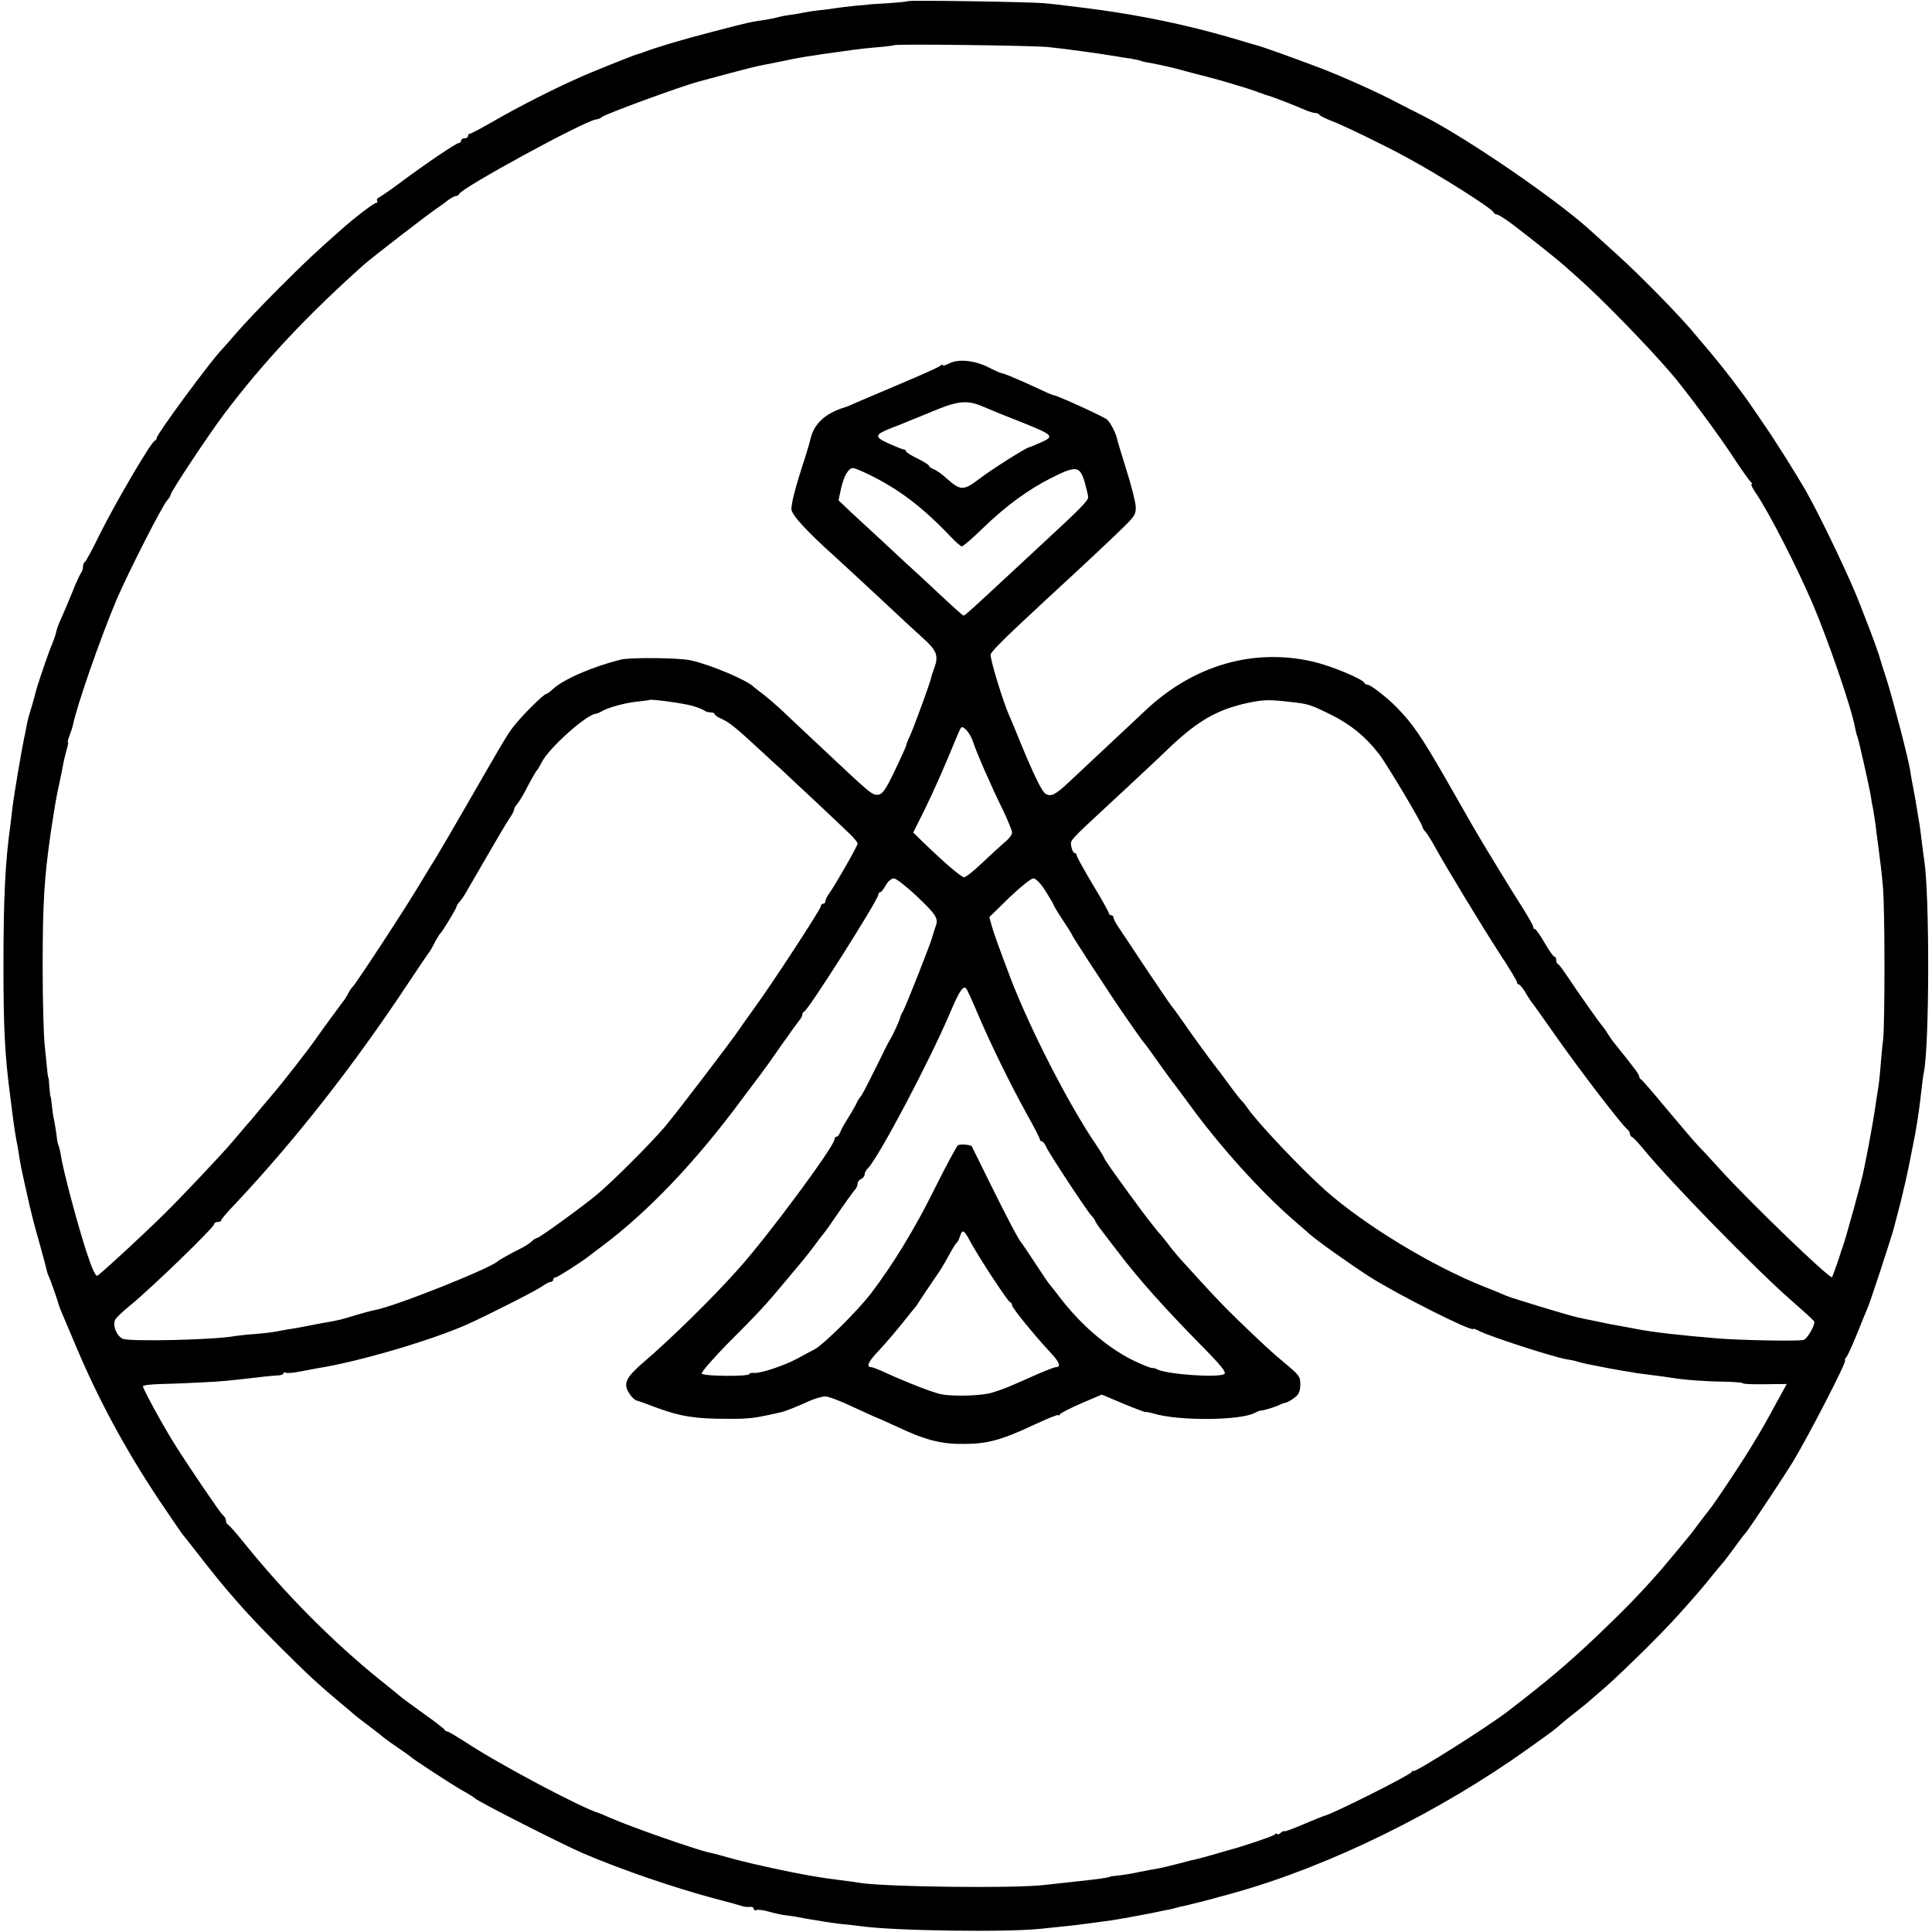
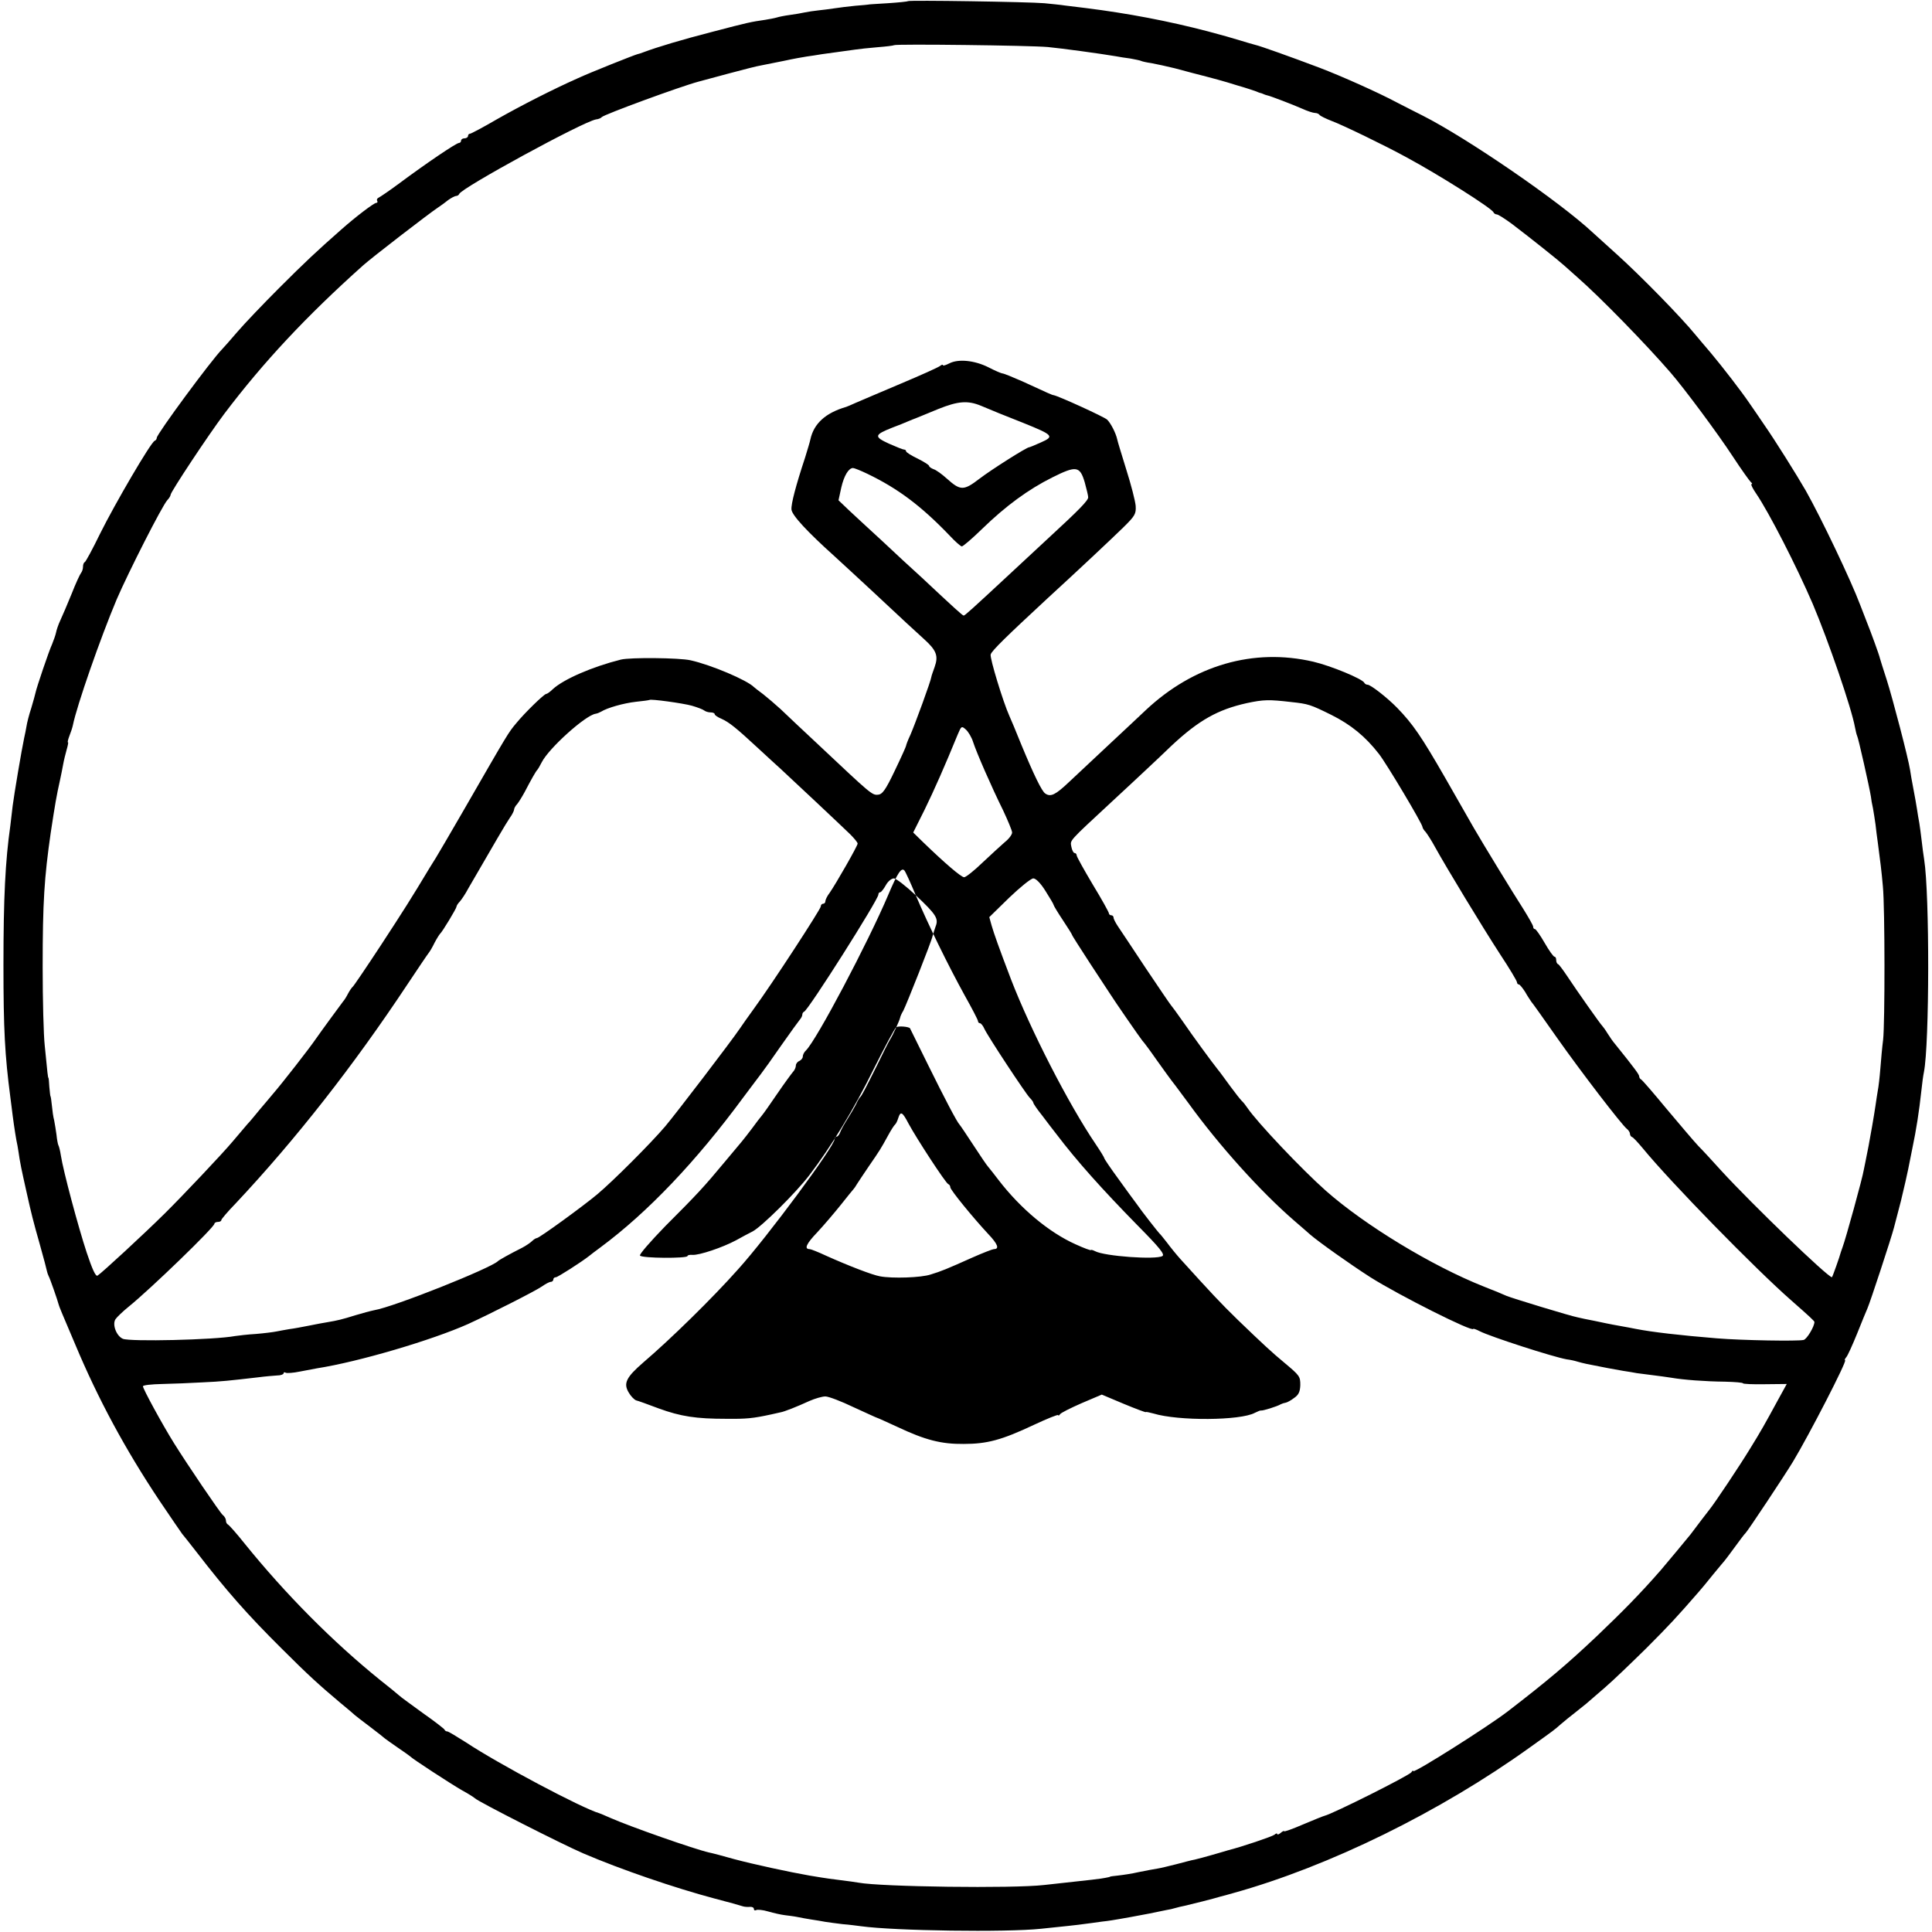
<svg xmlns="http://www.w3.org/2000/svg" version="1.0" width="838pt" height="838pt" viewBox="0 0 838 838" preserveAspectRatio="xMidYMid meet">
  <g transform="translate(0,838) scale(0.1,-0.1)" fill="#000000" stroke="none">
-     <path d="M3938 8375 c-2 -2 -42 -6 -88 -9 -47 -3 -85 -5 -85 -6 0 0 -25 -3 -55 -5 -30 -3 -71 -8 -90 -11 -19 -3 -51 -7 -70 -9 -19 -2 -46 -6 -60 -9 -13 -3 -42 -8 -65 -11 -22 -3 -47 -8 -56 -11 -10 -3 -32 -7 -50 -10 -62 -9 -73 -11 -229 -52 -132 -34 -239 -66 -300 -89 -8 -3 -19 -7 -25 -8 -15 -4 -204 -79 -260 -105 -108 -48 -245 -118 -349 -177 -60 -35 -113 -63 -117 -63 -5 0 -9 -4 -9 -10 0 -5 -7 -10 -15 -10 -8 0 -15 -4 -15 -10 0 -5 -4 -10 -9 -10 -12 0 -143 -89 -256 -173 -44 -33 -86 -61 -92 -64 -7 -3 -10 -9 -7 -14 3 -5 1 -9 -4 -9 -10 0 -90 -61 -151 -115 -109 -96 -158 -142 -271 -255 -69 -69 -150 -154 -180 -189 -30 -35 -60 -69 -66 -75 -49 -50 -284 -369 -284 -385 0 -5 -4 -11 -9 -13 -16 -5 -173 -274 -237 -403 -32 -66 -62 -121 -66 -123 -5 -2 -8 -11 -8 -21 0 -9 -4 -21 -9 -27 -4 -5 -23 -45 -40 -89 -18 -44 -40 -96 -49 -115 -9 -19 -17 -43 -19 -54 -2 -10 -10 -33 -17 -50 -14 -30 -68 -190 -72 -211 -1 -5 -9 -35 -18 -65 -10 -30 -19 -66 -21 -80 -2 -14 -7 -36 -10 -50 -11 -51 -44 -247 -50 -295 -3 -27 -8 -66 -10 -85 -22 -154 -30 -315 -30 -605 0 -281 6 -391 30 -575 3 -25 8 -60 10 -79 7 -53 15 -105 21 -131 2 -14 7 -40 9 -57 3 -18 10 -54 16 -80 6 -27 12 -55 14 -63 21 -95 30 -130 57 -225 17 -60 31 -114 32 -120 1 -5 4 -14 7 -20 5 -8 39 -105 44 -125 2 -8 14 -37 72 -173 98 -234 216 -453 364 -675 49 -73 94 -138 99 -145 6 -7 33 -41 61 -77 132 -171 222 -273 370 -420 117 -117 166 -161 254 -235 33 -27 62 -52 65 -55 3 -3 32 -25 65 -50 33 -25 62 -48 65 -51 3 -3 28 -20 55 -39 28 -19 52 -36 55 -39 9 -10 173 -117 225 -147 28 -15 52 -31 55 -34 13 -14 377 -199 470 -239 163 -70 397 -150 570 -196 58 -15 112 -30 120 -33 8 -3 23 -4 33 -3 9 1 17 -3 17 -9 0 -6 4 -8 10 -5 5 3 29 1 52 -6 24 -7 56 -14 72 -16 16 -2 41 -5 55 -8 14 -3 42 -8 61 -11 19 -3 46 -7 60 -10 14 -2 48 -7 75 -10 28 -2 64 -7 80 -9 145 -20 629 -27 780 -11 88 9 164 17 190 21 11 1 44 6 74 10 30 3 63 9 75 11 12 2 35 6 51 9 17 3 53 10 80 15 28 6 60 12 73 15 13 2 31 6 40 9 9 3 28 7 42 10 23 5 130 32 155 40 6 1 30 8 55 15 417 116 898 353 1285 631 112 80 105 75 137 103 14 12 41 34 58 47 18 14 40 32 50 40 9 8 46 40 81 70 35 30 115 107 179 170 100 100 135 138 228 245 10 11 38 45 62 75 25 30 47 57 50 60 3 3 23 30 45 60 22 30 42 57 46 60 7 5 171 252 206 310 70 116 237 440 226 440 -3 0 -1 6 5 13 6 6 27 53 47 102 20 50 40 99 45 110 11 24 104 307 115 350 12 47 12 46 30 115 8 36 18 74 20 85 9 38 15 70 20 95 3 14 7 36 10 50 17 81 29 158 39 250 3 30 8 66 11 80 24 121 25 771 1 922 -3 18 -8 56 -11 83 -3 28 -8 61 -10 75 -3 14 -7 41 -10 60 -3 19 -10 60 -16 90 -6 30 -12 66 -14 80 -8 52 -75 308 -101 390 -15 47 -29 90 -30 95 -2 12 -42 121 -54 150 -4 11 -18 47 -31 80 -40 107 -170 379 -236 496 -39 68 -137 224 -179 284 -22 33 -52 76 -65 95 -36 53 -117 158 -169 220 -26 30 -55 65 -66 78 -62 76 -235 253 -339 347 -49 44 -96 87 -105 95 -145 136 -548 412 -740 509 -25 12 -74 38 -110 56 -80 43 -244 116 -336 151 -127 48 -259 95 -278 99 -11 3 -40 11 -65 19 -25 8 -89 26 -142 40 -172 45 -346 78 -529 101 -30 4 -71 9 -90 11 -19 3 -60 7 -90 10 -69 6 -587 14 -592 9z m607 -199 c62 -6 224 -28 295 -40 14 -3 42 -7 64 -10 21 -4 41 -8 45 -10 3 -2 24 -7 46 -10 22 -4 67 -14 100 -22 33 -9 67 -18 75 -20 97 -25 135 -35 195 -54 39 -11 77 -24 85 -27 8 -4 18 -7 23 -8 4 -2 9 -4 12 -5 3 -1 8 -3 13 -4 14 -3 108 -39 149 -57 24 -11 49 -19 57 -19 8 0 17 -4 20 -9 3 -4 27 -16 53 -26 46 -17 230 -106 323 -157 141 -76 372 -222 378 -239 2 -5 9 -9 14 -9 6 0 36 -19 67 -42 79 -60 202 -158 226 -180 11 -10 36 -32 55 -49 102 -89 302 -295 405 -414 60 -69 207 -267 271 -365 38 -58 74 -108 79 -112 6 -4 6 -8 2 -8 -4 0 5 -19 21 -42 55 -81 174 -313 245 -478 68 -161 168 -451 183 -535 3 -16 7 -32 9 -36 5 -7 54 -226 60 -264 1 -11 5 -34 9 -51 3 -17 8 -48 11 -70 2 -21 7 -57 10 -79 11 -83 16 -122 22 -190 9 -93 9 -595 1 -665 -4 -30 -9 -86 -12 -125 -3 -38 -8 -81 -11 -95 -2 -13 -7 -42 -10 -65 -6 -42 -22 -133 -30 -175 -13 -65 -17 -87 -21 -105 -5 -33 -78 -298 -92 -335 -3 -8 -6 -17 -7 -20 -5 -20 -37 -110 -39 -110 -18 0 -345 315 -479 461 -37 41 -82 90 -101 109 -18 19 -79 91 -137 160 -57 69 -107 127 -111 128 -4 2 -8 8 -8 13 0 8 -18 33 -105 141 -8 9 -22 29 -32 45 -9 15 -20 30 -23 33 -7 6 -108 149 -155 220 -17 25 -33 47 -37 48 -5 2 -8 10 -8 18 0 8 -3 14 -7 14 -5 0 -24 27 -43 60 -19 33 -38 60 -42 60 -5 0 -8 5 -8 11 0 5 -20 40 -43 77 -42 65 -174 281 -215 352 -11 19 -67 117 -124 217 -103 179 -140 233 -208 303 -44 45 -115 100 -128 100 -6 0 -12 4 -14 8 -7 17 -145 74 -222 92 -259 60 -518 -15 -726 -210 -25 -24 -96 -90 -159 -149 -62 -58 -141 -132 -174 -163 -59 -56 -80 -66 -103 -50 -15 9 -51 84 -104 212 -23 58 -47 114 -52 125 -27 60 -85 250 -81 266 4 16 69 79 247 244 130 119 279 259 327 306 53 52 57 60 55 95 -2 22 -20 92 -41 158 -20 65 -38 123 -39 130 -6 28 -29 72 -44 86 -13 12 -210 102 -232 106 -5 0 -21 7 -138 61 -41 18 -78 33 -83 33 -5 0 -33 12 -62 27 -60 30 -130 37 -169 17 -16 -8 -28 -12 -28 -8 0 4 -6 2 -12 -3 -7 -6 -85 -41 -173 -78 -88 -37 -176 -75 -195 -83 -19 -9 -37 -16 -40 -17 -89 -26 -140 -72 -155 -141 -2 -11 -13 -46 -23 -79 -40 -121 -61 -201 -59 -225 2 -25 69 -97 188 -204 29 -27 106 -97 169 -156 139 -130 165 -154 219 -203 53 -48 62 -72 45 -120 -7 -20 -14 -39 -14 -42 -2 -18 -71 -206 -91 -252 -11 -23 -19 -45 -19 -48 0 -3 -22 -52 -49 -108 -40 -84 -54 -103 -73 -104 -25 -3 -33 5 -252 211 -71 66 -147 138 -170 160 -23 21 -57 50 -76 65 -19 14 -37 28 -40 31 -30 30 -185 96 -275 116 -48 11 -262 13 -302 3 -124 -31 -248 -85 -295 -128 -12 -12 -25 -21 -29 -21 -9 0 -94 -83 -129 -126 -36 -43 -31 -35 -235 -389 -54 -93 -105 -181 -114 -195 -9 -14 -21 -34 -28 -45 -78 -130 -113 -185 -211 -335 -63 -96 -118 -177 -122 -180 -4 -3 -13 -16 -20 -29 -7 -14 -17 -30 -22 -35 -10 -13 -98 -133 -118 -162 -27 -40 -149 -196 -183 -235 -12 -14 -38 -46 -59 -70 -20 -24 -44 -54 -55 -65 -10 -12 -38 -45 -62 -73 -44 -53 -223 -242 -297 -315 -90 -89 -273 -258 -291 -269 -8 -5 -23 28 -47 100 -37 112 -102 355 -112 421 -3 20 -8 40 -11 45 -2 4 -6 24 -8 45 -3 20 -7 48 -10 62 -4 14 -8 43 -10 65 -2 22 -5 40 -6 40 -1 0 -3 18 -5 40 -1 22 -3 40 -4 40 -2 0 -4 15 -16 140 -5 44 -9 197 -9 340 0 283 7 388 35 583 19 125 25 160 40 227 5 22 11 54 14 70 3 17 10 45 15 63 5 17 8 32 6 32 -3 0 0 12 6 28 6 15 13 36 15 46 17 85 120 380 190 546 50 116 197 406 220 431 8 8 14 19 14 23 0 12 165 261 232 350 170 225 357 425 603 645 38 34 283 223 325 251 12 8 33 23 45 33 13 9 28 17 33 17 6 0 12 4 14 9 10 26 536 313 593 323 11 1 22 6 25 10 9 11 341 133 420 154 8 2 67 18 130 35 63 17 126 33 140 35 14 3 59 12 100 20 41 9 86 17 100 19 14 2 43 6 65 10 22 3 58 8 80 11 22 3 51 7 65 9 14 2 56 7 94 10 39 3 71 7 74 9 6 6 591 -1 667 -8z m-290 -1556 c57 -24 91 -38 185 -75 129 -52 134 -58 75 -84 -26 -12 -49 -21 -51 -21 -11 0 -164 -97 -215 -136 -69 -53 -83 -53 -142 0 -21 19 -47 38 -58 41 -10 4 -19 10 -19 14 0 4 -22 18 -50 32 -27 13 -50 27 -50 32 0 4 -4 7 -9 7 -5 0 -34 12 -66 26 -65 30 -63 38 15 69 25 9 56 22 70 28 14 6 27 11 30 12 6 2 24 10 100 41 85 34 127 38 185 14z m-493 -295 c133 -64 233 -139 356 -267 25 -27 49 -48 54 -48 5 0 45 34 88 76 103 100 200 171 304 223 104 52 120 50 141 -21 8 -29 15 -58 15 -65 0 -14 -39 -54 -166 -171 -38 -35 -114 -106 -169 -157 -171 -159 -200 -185 -205 -185 -5 0 -39 31 -181 164 -41 37 -119 109 -173 160 -55 50 -119 110 -144 133 l-45 43 12 55 c12 52 32 85 51 85 5 0 33 -11 62 -25z m-761 -1006 c24 -7 48 -16 54 -21 5 -4 17 -8 27 -8 10 0 18 -3 18 -8 0 -4 13 -13 30 -20 33 -15 63 -39 159 -128 36 -34 80 -73 96 -88 50 -46 266 -249 302 -284 18 -18 33 -36 33 -41 0 -10 -94 -174 -121 -213 -11 -14 -19 -31 -19 -37 0 -6 -4 -11 -10 -11 -5 0 -10 -5 -10 -12 0 -11 -210 -334 -292 -446 -24 -33 -50 -70 -58 -82 -37 -55 -280 -373 -325 -426 -64 -75 -225 -236 -294 -294 -62 -52 -252 -190 -262 -190 -4 0 -14 -6 -21 -13 -7 -7 -26 -20 -43 -29 -54 -27 -100 -53 -105 -58 -29 -30 -452 -199 -537 -213 -15 -3 -52 -13 -82 -22 -57 -18 -79 -23 -121 -30 -14 -2 -50 -9 -80 -15 -30 -6 -68 -13 -85 -15 -16 -3 -41 -7 -55 -10 -14 -3 -54 -8 -90 -11 -36 -2 -76 -7 -90 -9 -91 -17 -457 -25 -487 -12 -28 12 -47 62 -32 85 6 9 32 34 58 55 94 76 371 344 371 359 0 4 7 8 15 8 8 0 15 3 15 8 0 4 28 37 63 73 260 277 510 596 744 949 46 69 87 130 92 136 5 6 17 26 26 45 10 19 21 36 24 39 9 7 71 110 71 117 0 4 6 14 14 22 8 9 25 34 37 57 117 202 164 283 180 306 11 15 19 32 19 37 0 5 6 16 13 23 6 7 21 31 33 53 27 52 48 89 54 95 3 3 12 18 20 34 31 61 189 203 233 210 7 1 17 5 24 9 27 17 98 37 151 43 31 3 58 7 59 8 6 5 144 -14 184 -25z m2599 16 c75 -8 84 -11 175 -56 84 -42 147 -93 206 -169 33 -42 189 -304 189 -317 0 -4 6 -14 14 -22 7 -9 26 -38 41 -66 48 -87 205 -346 281 -463 41 -62 74 -117 74 -123 0 -5 4 -9 8 -9 4 0 16 -15 27 -32 10 -18 23 -37 27 -43 5 -5 55 -76 112 -157 105 -149 278 -374 302 -394 8 -6 14 -16 14 -22 0 -6 4 -12 9 -14 5 -1 25 -23 46 -48 122 -149 490 -525 644 -660 82 -72 101 -90 101 -94 0 -20 -33 -75 -47 -78 -25 -6 -265 -2 -376 7 -159 13 -281 27 -352 41 -11 2 -45 9 -75 14 -30 5 -77 15 -105 21 -27 5 -60 12 -72 15 -32 6 -284 83 -308 93 -11 5 -56 24 -100 41 -224 89 -514 265 -684 415 -105 93 -298 297 -340 359 -8 12 -19 26 -25 31 -6 6 -29 35 -51 65 -22 30 -45 62 -52 70 -25 31 -110 147 -153 210 -25 36 -48 67 -51 70 -3 3 -52 75 -109 160 -56 85 -111 167 -121 182 -10 15 -19 32 -19 38 0 5 -4 10 -10 10 -5 0 -10 4 -10 8 0 5 -31 61 -70 125 -38 64 -70 121 -70 127 0 5 -4 10 -9 10 -5 0 -11 12 -14 27 -5 30 -16 18 178 198 50 46 115 107 145 135 30 28 81 76 113 107 117 109 199 155 324 183 75 16 97 16 193 5z m-1379 -174 c15 -46 79 -193 130 -296 21 -45 39 -88 39 -96 0 -9 -14 -28 -32 -42 -17 -15 -61 -55 -97 -89 -36 -35 -72 -63 -79 -63 -13 0 -86 63 -178 152 l-43 42 49 98 c42 86 88 190 144 327 16 38 17 38 36 21 10 -9 25 -34 31 -54z m-249 -664 c89 -84 100 -101 86 -136 -5 -15 -11 -33 -13 -41 -4 -22 -113 -297 -127 -324 -7 -11 -13 -25 -14 -31 -3 -13 -31 -75 -44 -95 -5 -8 -30 -57 -55 -109 -52 -104 -67 -134 -75 -141 -3 -3 -11 -16 -17 -30 -7 -14 -24 -43 -38 -65 -14 -22 -28 -48 -31 -57 -4 -10 -10 -18 -15 -18 -5 0 -9 -5 -9 -11 0 -30 -293 -426 -419 -565 -111 -125 -294 -304 -410 -403 -75 -65 -88 -91 -64 -131 9 -16 24 -31 32 -34 9 -2 53 -18 98 -35 96 -35 162 -45 293 -45 88 -1 117 2 195 19 17 4 35 8 40 9 15 2 73 25 125 49 25 11 56 20 70 20 14 0 69 -21 123 -47 55 -25 100 -46 102 -46 2 0 41 -18 87 -39 121 -57 190 -75 288 -74 102 0 165 17 305 83 58 27 105 46 105 42 0 -4 4 -2 8 4 4 6 46 27 94 48 l87 37 95 -40 c53 -22 96 -38 96 -36 0 2 15 -1 33 -6 108 -33 378 -31 440 3 12 6 24 11 27 10 6 -2 71 18 85 27 6 3 15 6 22 7 6 1 23 10 37 21 19 13 25 27 26 55 0 38 -2 41 -70 98 -52 43 -91 79 -201 185 -76 74 -115 116 -250 265 -17 19 -43 51 -57 70 -15 19 -29 37 -33 40 -6 6 -77 96 -101 131 -10 13 -45 61 -78 107 -33 45 -60 85 -60 88 0 3 -17 31 -38 62 -118 174 -282 495 -366 712 -53 139 -75 201 -85 236 l-10 36 86 84 c48 46 95 84 105 84 11 0 32 -21 53 -55 19 -30 35 -57 35 -60 0 -3 18 -33 40 -66 22 -33 40 -62 40 -64 0 -3 35 -57 77 -122 43 -65 82 -125 88 -134 18 -29 130 -191 140 -203 6 -6 33 -42 60 -81 27 -38 65 -91 85 -116 19 -26 44 -59 55 -74 130 -180 311 -382 459 -510 32 -27 63 -55 69 -60 37 -32 175 -130 261 -185 125 -79 446 -240 446 -224 0 2 13 -2 28 -10 47 -24 316 -111 377 -122 17 -2 38 -7 47 -10 9 -3 27 -7 40 -10 64 -13 127 -25 158 -30 19 -3 46 -7 60 -10 14 -2 45 -6 70 -9 25 -3 61 -8 80 -11 52 -9 145 -16 232 -17 43 -1 78 -4 78 -7 0 -3 43 -5 95 -4 l95 1 -39 -71 c-55 -101 -72 -132 -121 -211 -42 -69 -153 -236 -177 -265 -10 -13 -52 -67 -80 -105 -12 -15 -104 -126 -129 -155 -89 -102 -165 -179 -276 -285 -130 -123 -214 -194 -388 -328 -87 -67 -410 -271 -410 -259 0 4 -4 2 -8 -5 -9 -14 -340 -180 -377 -189 -5 -1 -47 -18 -92 -37 -46 -20 -83 -33 -83 -30 0 3 -7 0 -15 -7 -8 -7 -15 -9 -15 -5 0 4 -6 3 -12 -3 -10 -8 -140 -52 -203 -68 -5 -2 -35 -10 -65 -19 -30 -9 -66 -18 -78 -21 -13 -2 -49 -12 -80 -20 -32 -8 -68 -17 -82 -19 -14 -2 -50 -9 -80 -15 -30 -7 -71 -13 -90 -15 -19 -2 -35 -4 -35 -5 0 -1 -9 -3 -20 -5 -20 -4 -51 -8 -265 -31 -137 -16 -709 -8 -806 10 -11 2 -46 7 -79 11 -33 4 -69 9 -80 11 -11 2 -36 6 -55 9 -86 15 -243 49 -325 71 -49 14 -99 27 -110 29 -62 14 -342 112 -430 151 -22 10 -42 18 -45 19 -76 22 -438 214 -578 307 -41 26 -77 48 -82 48 -5 0 -10 3 -12 8 -2 4 -43 36 -93 71 -49 36 -97 70 -105 78 -8 7 -44 37 -80 65 -207 167 -413 375 -589 593 -35 44 -68 81 -73 83 -4 2 -8 9 -8 17 0 7 -6 18 -14 24 -12 10 -153 218 -211 311 -50 80 -135 236 -135 247 0 5 37 9 83 10 45 1 124 4 174 7 88 4 112 7 243 22 30 4 67 7 82 8 16 0 28 5 28 9 0 5 4 6 9 3 5 -3 33 -1 62 5 30 6 63 12 74 14 180 28 498 122 655 192 94 43 294 144 322 164 14 10 31 19 37 19 6 0 11 5 11 10 0 6 5 10 11 10 8 0 111 66 144 92 6 5 28 22 50 38 205 152 415 373 619 650 31 41 65 87 76 101 11 14 51 70 89 125 38 54 74 104 80 111 6 7 11 16 11 22 0 5 3 11 8 13 19 8 322 486 322 508 0 5 3 10 8 10 4 0 15 14 24 30 9 17 25 30 35 30 10 0 52 -33 95 -73z m268 -512 c56 -132 141 -305 212 -434 32 -57 58 -107 58 -112 0 -5 4 -9 8 -9 5 0 14 -11 20 -25 16 -34 177 -278 196 -298 9 -9 16 -19 16 -22 0 -4 17 -29 38 -55 20 -27 48 -63 62 -81 88 -116 197 -238 353 -397 96 -97 118 -125 107 -132 -28 -17 -251 -1 -292 21 -10 5 -18 7 -18 5 0 -3 -30 8 -67 25 -114 51 -238 154 -334 279 -18 24 -39 50 -44 56 -6 6 -35 49 -65 95 -30 46 -57 86 -60 89 -11 11 -64 112 -137 260 -42 85 -77 156 -78 158 -6 7 -51 11 -60 4 -6 -4 -50 -86 -98 -182 -86 -175 -185 -337 -279 -460 -59 -77 -206 -222 -245 -243 -16 -8 -48 -25 -73 -39 -58 -31 -159 -65 -188 -63 -12 1 -22 -1 -22 -5 0 -11 -199 -10 -206 2 -4 5 46 62 109 127 138 138 167 169 260 281 80 95 76 90 118 145 16 22 35 47 42 55 7 8 37 51 67 95 30 44 61 86 67 93 7 7 13 20 13 28 0 8 7 17 15 20 8 4 15 12 15 19 0 8 6 20 14 27 47 47 269 468 356 673 41 97 58 122 71 107 4 -4 26 -52 49 -107z m-31 -991 c35 -65 161 -258 172 -262 5 -2 9 -8 9 -14 0 -11 97 -130 164 -202 42 -44 50 -66 25 -66 -5 0 -47 -16 -92 -36 -114 -51 -136 -60 -182 -74 -41 -14 -167 -18 -220 -8 -34 6 -137 46 -233 89 -34 16 -67 29 -72 29 -25 0 -15 23 33 73 28 30 74 84 102 119 27 34 52 65 55 68 3 3 10 13 15 22 6 9 28 43 50 75 49 71 54 79 84 134 13 24 27 46 31 49 4 3 10 15 14 28 10 32 18 28 45 -24z" />
+     <path d="M3938 8375 c-2 -2 -42 -6 -88 -9 -47 -3 -85 -5 -85 -6 0 0 -25 -3 -55 -5 -30 -3 -71 -8 -90 -11 -19 -3 -51 -7 -70 -9 -19 -2 -46 -6 -60 -9 -13 -3 -42 -8 -65 -11 -22 -3 -47 -8 -56 -11 -10 -3 -32 -7 -50 -10 -62 -9 -73 -11 -229 -52 -132 -34 -239 -66 -300 -89 -8 -3 -19 -7 -25 -8 -15 -4 -204 -79 -260 -105 -108 -48 -245 -118 -349 -177 -60 -35 -113 -63 -117 -63 -5 0 -9 -4 -9 -10 0 -5 -7 -10 -15 -10 -8 0 -15 -4 -15 -10 0 -5 -4 -10 -9 -10 -12 0 -143 -89 -256 -173 -44 -33 -86 -61 -92 -64 -7 -3 -10 -9 -7 -14 3 -5 1 -9 -4 -9 -10 0 -90 -61 -151 -115 -109 -96 -158 -142 -271 -255 -69 -69 -150 -154 -180 -189 -30 -35 -60 -69 -66 -75 -49 -50 -284 -369 -284 -385 0 -5 -4 -11 -9 -13 -16 -5 -173 -274 -237 -403 -32 -66 -62 -121 -66 -123 -5 -2 -8 -11 -8 -21 0 -9 -4 -21 -9 -27 -4 -5 -23 -45 -40 -89 -18 -44 -40 -96 -49 -115 -9 -19 -17 -43 -19 -54 -2 -10 -10 -33 -17 -50 -14 -30 -68 -190 -72 -211 -1 -5 -9 -35 -18 -65 -10 -30 -19 -66 -21 -80 -2 -14 -7 -36 -10 -50 -11 -51 -44 -247 -50 -295 -3 -27 -8 -66 -10 -85 -22 -154 -30 -315 -30 -605 0 -281 6 -391 30 -575 3 -25 8 -60 10 -79 7 -53 15 -105 21 -131 2 -14 7 -40 9 -57 3 -18 10 -54 16 -80 6 -27 12 -55 14 -63 21 -95 30 -130 57 -225 17 -60 31 -114 32 -120 1 -5 4 -14 7 -20 5 -8 39 -105 44 -125 2 -8 14 -37 72 -173 98 -234 216 -453 364 -675 49 -73 94 -138 99 -145 6 -7 33 -41 61 -77 132 -171 222 -273 370 -420 117 -117 166 -161 254 -235 33 -27 62 -52 65 -55 3 -3 32 -25 65 -50 33 -25 62 -48 65 -51 3 -3 28 -20 55 -39 28 -19 52 -36 55 -39 9 -10 173 -117 225 -147 28 -15 52 -31 55 -34 13 -14 377 -199 470 -239 163 -70 397 -150 570 -196 58 -15 112 -30 120 -33 8 -3 23 -4 33 -3 9 1 17 -3 17 -9 0 -6 4 -8 10 -5 5 3 29 1 52 -6 24 -7 56 -14 72 -16 16 -2 41 -5 55 -8 14 -3 42 -8 61 -11 19 -3 46 -7 60 -10 14 -2 48 -7 75 -10 28 -2 64 -7 80 -9 145 -20 629 -27 780 -11 88 9 164 17 190 21 11 1 44 6 74 10 30 3 63 9 75 11 12 2 35 6 51 9 17 3 53 10 80 15 28 6 60 12 73 15 13 2 31 6 40 9 9 3 28 7 42 10 23 5 130 32 155 40 6 1 30 8 55 15 417 116 898 353 1285 631 112 80 105 75 137 103 14 12 41 34 58 47 18 14 40 32 50 40 9 8 46 40 81 70 35 30 115 107 179 170 100 100 135 138 228 245 10 11 38 45 62 75 25 30 47 57 50 60 3 3 23 30 45 60 22 30 42 57 46 60 7 5 171 252 206 310 70 116 237 440 226 440 -3 0 -1 6 5 13 6 6 27 53 47 102 20 50 40 99 45 110 11 24 104 307 115 350 12 47 12 46 30 115 8 36 18 74 20 85 9 38 15 70 20 95 3 14 7 36 10 50 17 81 29 158 39 250 3 30 8 66 11 80 24 121 25 771 1 922 -3 18 -8 56 -11 83 -3 28 -8 61 -10 75 -3 14 -7 41 -10 60 -3 19 -10 60 -16 90 -6 30 -12 66 -14 80 -8 52 -75 308 -101 390 -15 47 -29 90 -30 95 -2 12 -42 121 -54 150 -4 11 -18 47 -31 80 -40 107 -170 379 -236 496 -39 68 -137 224 -179 284 -22 33 -52 76 -65 95 -36 53 -117 158 -169 220 -26 30 -55 65 -66 78 -62 76 -235 253 -339 347 -49 44 -96 87 -105 95 -145 136 -548 412 -740 509 -25 12 -74 38 -110 56 -80 43 -244 116 -336 151 -127 48 -259 95 -278 99 -11 3 -40 11 -65 19 -25 8 -89 26 -142 40 -172 45 -346 78 -529 101 -30 4 -71 9 -90 11 -19 3 -60 7 -90 10 -69 6 -587 14 -592 9z m607 -199 c62 -6 224 -28 295 -40 14 -3 42 -7 64 -10 21 -4 41 -8 45 -10 3 -2 24 -7 46 -10 22 -4 67 -14 100 -22 33 -9 67 -18 75 -20 97 -25 135 -35 195 -54 39 -11 77 -24 85 -27 8 -4 18 -7 23 -8 4 -2 9 -4 12 -5 3 -1 8 -3 13 -4 14 -3 108 -39 149 -57 24 -11 49 -19 57 -19 8 0 17 -4 20 -9 3 -4 27 -16 53 -26 46 -17 230 -106 323 -157 141 -76 372 -222 378 -239 2 -5 9 -9 14 -9 6 0 36 -19 67 -42 79 -60 202 -158 226 -180 11 -10 36 -32 55 -49 102 -89 302 -295 405 -414 60 -69 207 -267 271 -365 38 -58 74 -108 79 -112 6 -4 6 -8 2 -8 -4 0 5 -19 21 -42 55 -81 174 -313 245 -478 68 -161 168 -451 183 -535 3 -16 7 -32 9 -36 5 -7 54 -226 60 -264 1 -11 5 -34 9 -51 3 -17 8 -48 11 -70 2 -21 7 -57 10 -79 11 -83 16 -122 22 -190 9 -93 9 -595 1 -665 -4 -30 -9 -86 -12 -125 -3 -38 -8 -81 -11 -95 -2 -13 -7 -42 -10 -65 -6 -42 -22 -133 -30 -175 -13 -65 -17 -87 -21 -105 -5 -33 -78 -298 -92 -335 -3 -8 -6 -17 -7 -20 -5 -20 -37 -110 -39 -110 -18 0 -345 315 -479 461 -37 41 -82 90 -101 109 -18 19 -79 91 -137 160 -57 69 -107 127 -111 128 -4 2 -8 8 -8 13 0 8 -18 33 -105 141 -8 9 -22 29 -32 45 -9 15 -20 30 -23 33 -7 6 -108 149 -155 220 -17 25 -33 47 -37 48 -5 2 -8 10 -8 18 0 8 -3 14 -7 14 -5 0 -24 27 -43 60 -19 33 -38 60 -42 60 -5 0 -8 5 -8 11 0 5 -20 40 -43 77 -42 65 -174 281 -215 352 -11 19 -67 117 -124 217 -103 179 -140 233 -208 303 -44 45 -115 100 -128 100 -6 0 -12 4 -14 8 -7 17 -145 74 -222 92 -259 60 -518 -15 -726 -210 -25 -24 -96 -90 -159 -149 -62 -58 -141 -132 -174 -163 -59 -56 -80 -66 -103 -50 -15 9 -51 84 -104 212 -23 58 -47 114 -52 125 -27 60 -85 250 -81 266 4 16 69 79 247 244 130 119 279 259 327 306 53 52 57 60 55 95 -2 22 -20 92 -41 158 -20 65 -38 123 -39 130 -6 28 -29 72 -44 86 -13 12 -210 102 -232 106 -5 0 -21 7 -138 61 -41 18 -78 33 -83 33 -5 0 -33 12 -62 27 -60 30 -130 37 -169 17 -16 -8 -28 -12 -28 -8 0 4 -6 2 -12 -3 -7 -6 -85 -41 -173 -78 -88 -37 -176 -75 -195 -83 -19 -9 -37 -16 -40 -17 -89 -26 -140 -72 -155 -141 -2 -11 -13 -46 -23 -79 -40 -121 -61 -201 -59 -225 2 -25 69 -97 188 -204 29 -27 106 -97 169 -156 139 -130 165 -154 219 -203 53 -48 62 -72 45 -120 -7 -20 -14 -39 -14 -42 -2 -18 -71 -206 -91 -252 -11 -23 -19 -45 -19 -48 0 -3 -22 -52 -49 -108 -40 -84 -54 -103 -73 -104 -25 -3 -33 5 -252 211 -71 66 -147 138 -170 160 -23 21 -57 50 -76 65 -19 14 -37 28 -40 31 -30 30 -185 96 -275 116 -48 11 -262 13 -302 3 -124 -31 -248 -85 -295 -128 -12 -12 -25 -21 -29 -21 -9 0 -94 -83 -129 -126 -36 -43 -31 -35 -235 -389 -54 -93 -105 -181 -114 -195 -9 -14 -21 -34 -28 -45 -78 -130 -113 -185 -211 -335 -63 -96 -118 -177 -122 -180 -4 -3 -13 -16 -20 -29 -7 -14 -17 -30 -22 -35 -10 -13 -98 -133 -118 -162 -27 -40 -149 -196 -183 -235 -12 -14 -38 -46 -59 -70 -20 -24 -44 -54 -55 -65 -10 -12 -38 -45 -62 -73 -44 -53 -223 -242 -297 -315 -90 -89 -273 -258 -291 -269 -8 -5 -23 28 -47 100 -37 112 -102 355 -112 421 -3 20 -8 40 -11 45 -2 4 -6 24 -8 45 -3 20 -7 48 -10 62 -4 14 -8 43 -10 65 -2 22 -5 40 -6 40 -1 0 -3 18 -5 40 -1 22 -3 40 -4 40 -2 0 -4 15 -16 140 -5 44 -9 197 -9 340 0 283 7 388 35 583 19 125 25 160 40 227 5 22 11 54 14 70 3 17 10 45 15 63 5 17 8 32 6 32 -3 0 0 12 6 28 6 15 13 36 15 46 17 85 120 380 190 546 50 116 197 406 220 431 8 8 14 19 14 23 0 12 165 261 232 350 170 225 357 425 603 645 38 34 283 223 325 251 12 8 33 23 45 33 13 9 28 17 33 17 6 0 12 4 14 9 10 26 536 313 593 323 11 1 22 6 25 10 9 11 341 133 420 154 8 2 67 18 130 35 63 17 126 33 140 35 14 3 59 12 100 20 41 9 86 17 100 19 14 2 43 6 65 10 22 3 58 8 80 11 22 3 51 7 65 9 14 2 56 7 94 10 39 3 71 7 74 9 6 6 591 -1 667 -8z m-290 -1556 c57 -24 91 -38 185 -75 129 -52 134 -58 75 -84 -26 -12 -49 -21 -51 -21 -11 0 -164 -97 -215 -136 -69 -53 -83 -53 -142 0 -21 19 -47 38 -58 41 -10 4 -19 10 -19 14 0 4 -22 18 -50 32 -27 13 -50 27 -50 32 0 4 -4 7 -9 7 -5 0 -34 12 -66 26 -65 30 -63 38 15 69 25 9 56 22 70 28 14 6 27 11 30 12 6 2 24 10 100 41 85 34 127 38 185 14z m-493 -295 c133 -64 233 -139 356 -267 25 -27 49 -48 54 -48 5 0 45 34 88 76 103 100 200 171 304 223 104 52 120 50 141 -21 8 -29 15 -58 15 -65 0 -14 -39 -54 -166 -171 -38 -35 -114 -106 -169 -157 -171 -159 -200 -185 -205 -185 -5 0 -39 31 -181 164 -41 37 -119 109 -173 160 -55 50 -119 110 -144 133 l-45 43 12 55 c12 52 32 85 51 85 5 0 33 -11 62 -25z m-761 -1006 c24 -7 48 -16 54 -21 5 -4 17 -8 27 -8 10 0 18 -3 18 -8 0 -4 13 -13 30 -20 33 -15 63 -39 159 -128 36 -34 80 -73 96 -88 50 -46 266 -249 302 -284 18 -18 33 -36 33 -41 0 -10 -94 -174 -121 -213 -11 -14 -19 -31 -19 -37 0 -6 -4 -11 -10 -11 -5 0 -10 -5 -10 -12 0 -11 -210 -334 -292 -446 -24 -33 -50 -70 -58 -82 -37 -55 -280 -373 -325 -426 -64 -75 -225 -236 -294 -294 -62 -52 -252 -190 -262 -190 -4 0 -14 -6 -21 -13 -7 -7 -26 -20 -43 -29 -54 -27 -100 -53 -105 -58 -29 -30 -452 -199 -537 -213 -15 -3 -52 -13 -82 -22 -57 -18 -79 -23 -121 -30 -14 -2 -50 -9 -80 -15 -30 -6 -68 -13 -85 -15 -16 -3 -41 -7 -55 -10 -14 -3 -54 -8 -90 -11 -36 -2 -76 -7 -90 -9 -91 -17 -457 -25 -487 -12 -28 12 -47 62 -32 85 6 9 32 34 58 55 94 76 371 344 371 359 0 4 7 8 15 8 8 0 15 3 15 8 0 4 28 37 63 73 260 277 510 596 744 949 46 69 87 130 92 136 5 6 17 26 26 45 10 19 21 36 24 39 9 7 71 110 71 117 0 4 6 14 14 22 8 9 25 34 37 57 117 202 164 283 180 306 11 15 19 32 19 37 0 5 6 16 13 23 6 7 21 31 33 53 27 52 48 89 54 95 3 3 12 18 20 34 31 61 189 203 233 210 7 1 17 5 24 9 27 17 98 37 151 43 31 3 58 7 59 8 6 5 144 -14 184 -25z m2599 16 c75 -8 84 -11 175 -56 84 -42 147 -93 206 -169 33 -42 189 -304 189 -317 0 -4 6 -14 14 -22 7 -9 26 -38 41 -66 48 -87 205 -346 281 -463 41 -62 74 -117 74 -123 0 -5 4 -9 8 -9 4 0 16 -15 27 -32 10 -18 23 -37 27 -43 5 -5 55 -76 112 -157 105 -149 278 -374 302 -394 8 -6 14 -16 14 -22 0 -6 4 -12 9 -14 5 -1 25 -23 46 -48 122 -149 490 -525 644 -660 82 -72 101 -90 101 -94 0 -20 -33 -75 -47 -78 -25 -6 -265 -2 -376 7 -159 13 -281 27 -352 41 -11 2 -45 9 -75 14 -30 5 -77 15 -105 21 -27 5 -60 12 -72 15 -32 6 -284 83 -308 93 -11 5 -56 24 -100 41 -224 89 -514 265 -684 415 -105 93 -298 297 -340 359 -8 12 -19 26 -25 31 -6 6 -29 35 -51 65 -22 30 -45 62 -52 70 -25 31 -110 147 -153 210 -25 36 -48 67 -51 70 -3 3 -52 75 -109 160 -56 85 -111 167 -121 182 -10 15 -19 32 -19 38 0 5 -4 10 -10 10 -5 0 -10 4 -10 8 0 5 -31 61 -70 125 -38 64 -70 121 -70 127 0 5 -4 10 -9 10 -5 0 -11 12 -14 27 -5 30 -16 18 178 198 50 46 115 107 145 135 30 28 81 76 113 107 117 109 199 155 324 183 75 16 97 16 193 5z m-1379 -174 c15 -46 79 -193 130 -296 21 -45 39 -88 39 -96 0 -9 -14 -28 -32 -42 -17 -15 -61 -55 -97 -89 -36 -35 -72 -63 -79 -63 -13 0 -86 63 -178 152 l-43 42 49 98 c42 86 88 190 144 327 16 38 17 38 36 21 10 -9 25 -34 31 -54z m-249 -664 c89 -84 100 -101 86 -136 -5 -15 -11 -33 -13 -41 -4 -22 -113 -297 -127 -324 -7 -11 -13 -25 -14 -31 -3 -13 -31 -75 -44 -95 -5 -8 -30 -57 -55 -109 -52 -104 -67 -134 -75 -141 -3 -3 -11 -16 -17 -30 -7 -14 -24 -43 -38 -65 -14 -22 -28 -48 -31 -57 -4 -10 -10 -18 -15 -18 -5 0 -9 -5 -9 -11 0 -30 -293 -426 -419 -565 -111 -125 -294 -304 -410 -403 -75 -65 -88 -91 -64 -131 9 -16 24 -31 32 -34 9 -2 53 -18 98 -35 96 -35 162 -45 293 -45 88 -1 117 2 195 19 17 4 35 8 40 9 15 2 73 25 125 49 25 11 56 20 70 20 14 0 69 -21 123 -47 55 -25 100 -46 102 -46 2 0 41 -18 87 -39 121 -57 190 -75 288 -74 102 0 165 17 305 83 58 27 105 46 105 42 0 -4 4 -2 8 4 4 6 46 27 94 48 l87 37 95 -40 c53 -22 96 -38 96 -36 0 2 15 -1 33 -6 108 -33 378 -31 440 3 12 6 24 11 27 10 6 -2 71 18 85 27 6 3 15 6 22 7 6 1 23 10 37 21 19 13 25 27 26 55 0 38 -2 41 -70 98 -52 43 -91 79 -201 185 -76 74 -115 116 -250 265 -17 19 -43 51 -57 70 -15 19 -29 37 -33 40 -6 6 -77 96 -101 131 -10 13 -45 61 -78 107 -33 45 -60 85 -60 88 0 3 -17 31 -38 62 -118 174 -282 495 -366 712 -53 139 -75 201 -85 236 l-10 36 86 84 c48 46 95 84 105 84 11 0 32 -21 53 -55 19 -30 35 -57 35 -60 0 -3 18 -33 40 -66 22 -33 40 -62 40 -64 0 -3 35 -57 77 -122 43 -65 82 -125 88 -134 18 -29 130 -191 140 -203 6 -6 33 -42 60 -81 27 -38 65 -91 85 -116 19 -26 44 -59 55 -74 130 -180 311 -382 459 -510 32 -27 63 -55 69 -60 37 -32 175 -130 261 -185 125 -79 446 -240 446 -224 0 2 13 -2 28 -10 47 -24 316 -111 377 -122 17 -2 38 -7 47 -10 9 -3 27 -7 40 -10 64 -13 127 -25 158 -30 19 -3 46 -7 60 -10 14 -2 45 -6 70 -9 25 -3 61 -8 80 -11 52 -9 145 -16 232 -17 43 -1 78 -4 78 -7 0 -3 43 -5 95 -4 l95 1 -39 -71 c-55 -101 -72 -132 -121 -211 -42 -69 -153 -236 -177 -265 -10 -13 -52 -67 -80 -105 -12 -15 -104 -126 -129 -155 -89 -102 -165 -179 -276 -285 -130 -123 -214 -194 -388 -328 -87 -67 -410 -271 -410 -259 0 4 -4 2 -8 -5 -9 -14 -340 -180 -377 -189 -5 -1 -47 -18 -92 -37 -46 -20 -83 -33 -83 -30 0 3 -7 0 -15 -7 -8 -7 -15 -9 -15 -5 0 4 -6 3 -12 -3 -10 -8 -140 -52 -203 -68 -5 -2 -35 -10 -65 -19 -30 -9 -66 -18 -78 -21 -13 -2 -49 -12 -80 -20 -32 -8 -68 -17 -82 -19 -14 -2 -50 -9 -80 -15 -30 -7 -71 -13 -90 -15 -19 -2 -35 -4 -35 -5 0 -1 -9 -3 -20 -5 -20 -4 -51 -8 -265 -31 -137 -16 -709 -8 -806 10 -11 2 -46 7 -79 11 -33 4 -69 9 -80 11 -11 2 -36 6 -55 9 -86 15 -243 49 -325 71 -49 14 -99 27 -110 29 -62 14 -342 112 -430 151 -22 10 -42 18 -45 19 -76 22 -438 214 -578 307 -41 26 -77 48 -82 48 -5 0 -10 3 -12 8 -2 4 -43 36 -93 71 -49 36 -97 70 -105 78 -8 7 -44 37 -80 65 -207 167 -413 375 -589 593 -35 44 -68 81 -73 83 -4 2 -8 9 -8 17 0 7 -6 18 -14 24 -12 10 -153 218 -211 311 -50 80 -135 236 -135 247 0 5 37 9 83 10 45 1 124 4 174 7 88 4 112 7 243 22 30 4 67 7 82 8 16 0 28 5 28 9 0 5 4 6 9 3 5 -3 33 -1 62 5 30 6 63 12 74 14 180 28 498 122 655 192 94 43 294 144 322 164 14 10 31 19 37 19 6 0 11 5 11 10 0 6 5 10 11 10 8 0 111 66 144 92 6 5 28 22 50 38 205 152 415 373 619 650 31 41 65 87 76 101 11 14 51 70 89 125 38 54 74 104 80 111 6 7 11 16 11 22 0 5 3 11 8 13 19 8 322 486 322 508 0 5 3 10 8 10 4 0 15 14 24 30 9 17 25 30 35 30 10 0 52 -33 95 -73z c56 -132 141 -305 212 -434 32 -57 58 -107 58 -112 0 -5 4 -9 8 -9 5 0 14 -11 20 -25 16 -34 177 -278 196 -298 9 -9 16 -19 16 -22 0 -4 17 -29 38 -55 20 -27 48 -63 62 -81 88 -116 197 -238 353 -397 96 -97 118 -125 107 -132 -28 -17 -251 -1 -292 21 -10 5 -18 7 -18 5 0 -3 -30 8 -67 25 -114 51 -238 154 -334 279 -18 24 -39 50 -44 56 -6 6 -35 49 -65 95 -30 46 -57 86 -60 89 -11 11 -64 112 -137 260 -42 85 -77 156 -78 158 -6 7 -51 11 -60 4 -6 -4 -50 -86 -98 -182 -86 -175 -185 -337 -279 -460 -59 -77 -206 -222 -245 -243 -16 -8 -48 -25 -73 -39 -58 -31 -159 -65 -188 -63 -12 1 -22 -1 -22 -5 0 -11 -199 -10 -206 2 -4 5 46 62 109 127 138 138 167 169 260 281 80 95 76 90 118 145 16 22 35 47 42 55 7 8 37 51 67 95 30 44 61 86 67 93 7 7 13 20 13 28 0 8 7 17 15 20 8 4 15 12 15 19 0 8 6 20 14 27 47 47 269 468 356 673 41 97 58 122 71 107 4 -4 26 -52 49 -107z m-31 -991 c35 -65 161 -258 172 -262 5 -2 9 -8 9 -14 0 -11 97 -130 164 -202 42 -44 50 -66 25 -66 -5 0 -47 -16 -92 -36 -114 -51 -136 -60 -182 -74 -41 -14 -167 -18 -220 -8 -34 6 -137 46 -233 89 -34 16 -67 29 -72 29 -25 0 -15 23 33 73 28 30 74 84 102 119 27 34 52 65 55 68 3 3 10 13 15 22 6 9 28 43 50 75 49 71 54 79 84 134 13 24 27 46 31 49 4 3 10 15 14 28 10 32 18 28 45 -24z" />
  </g>
</svg>